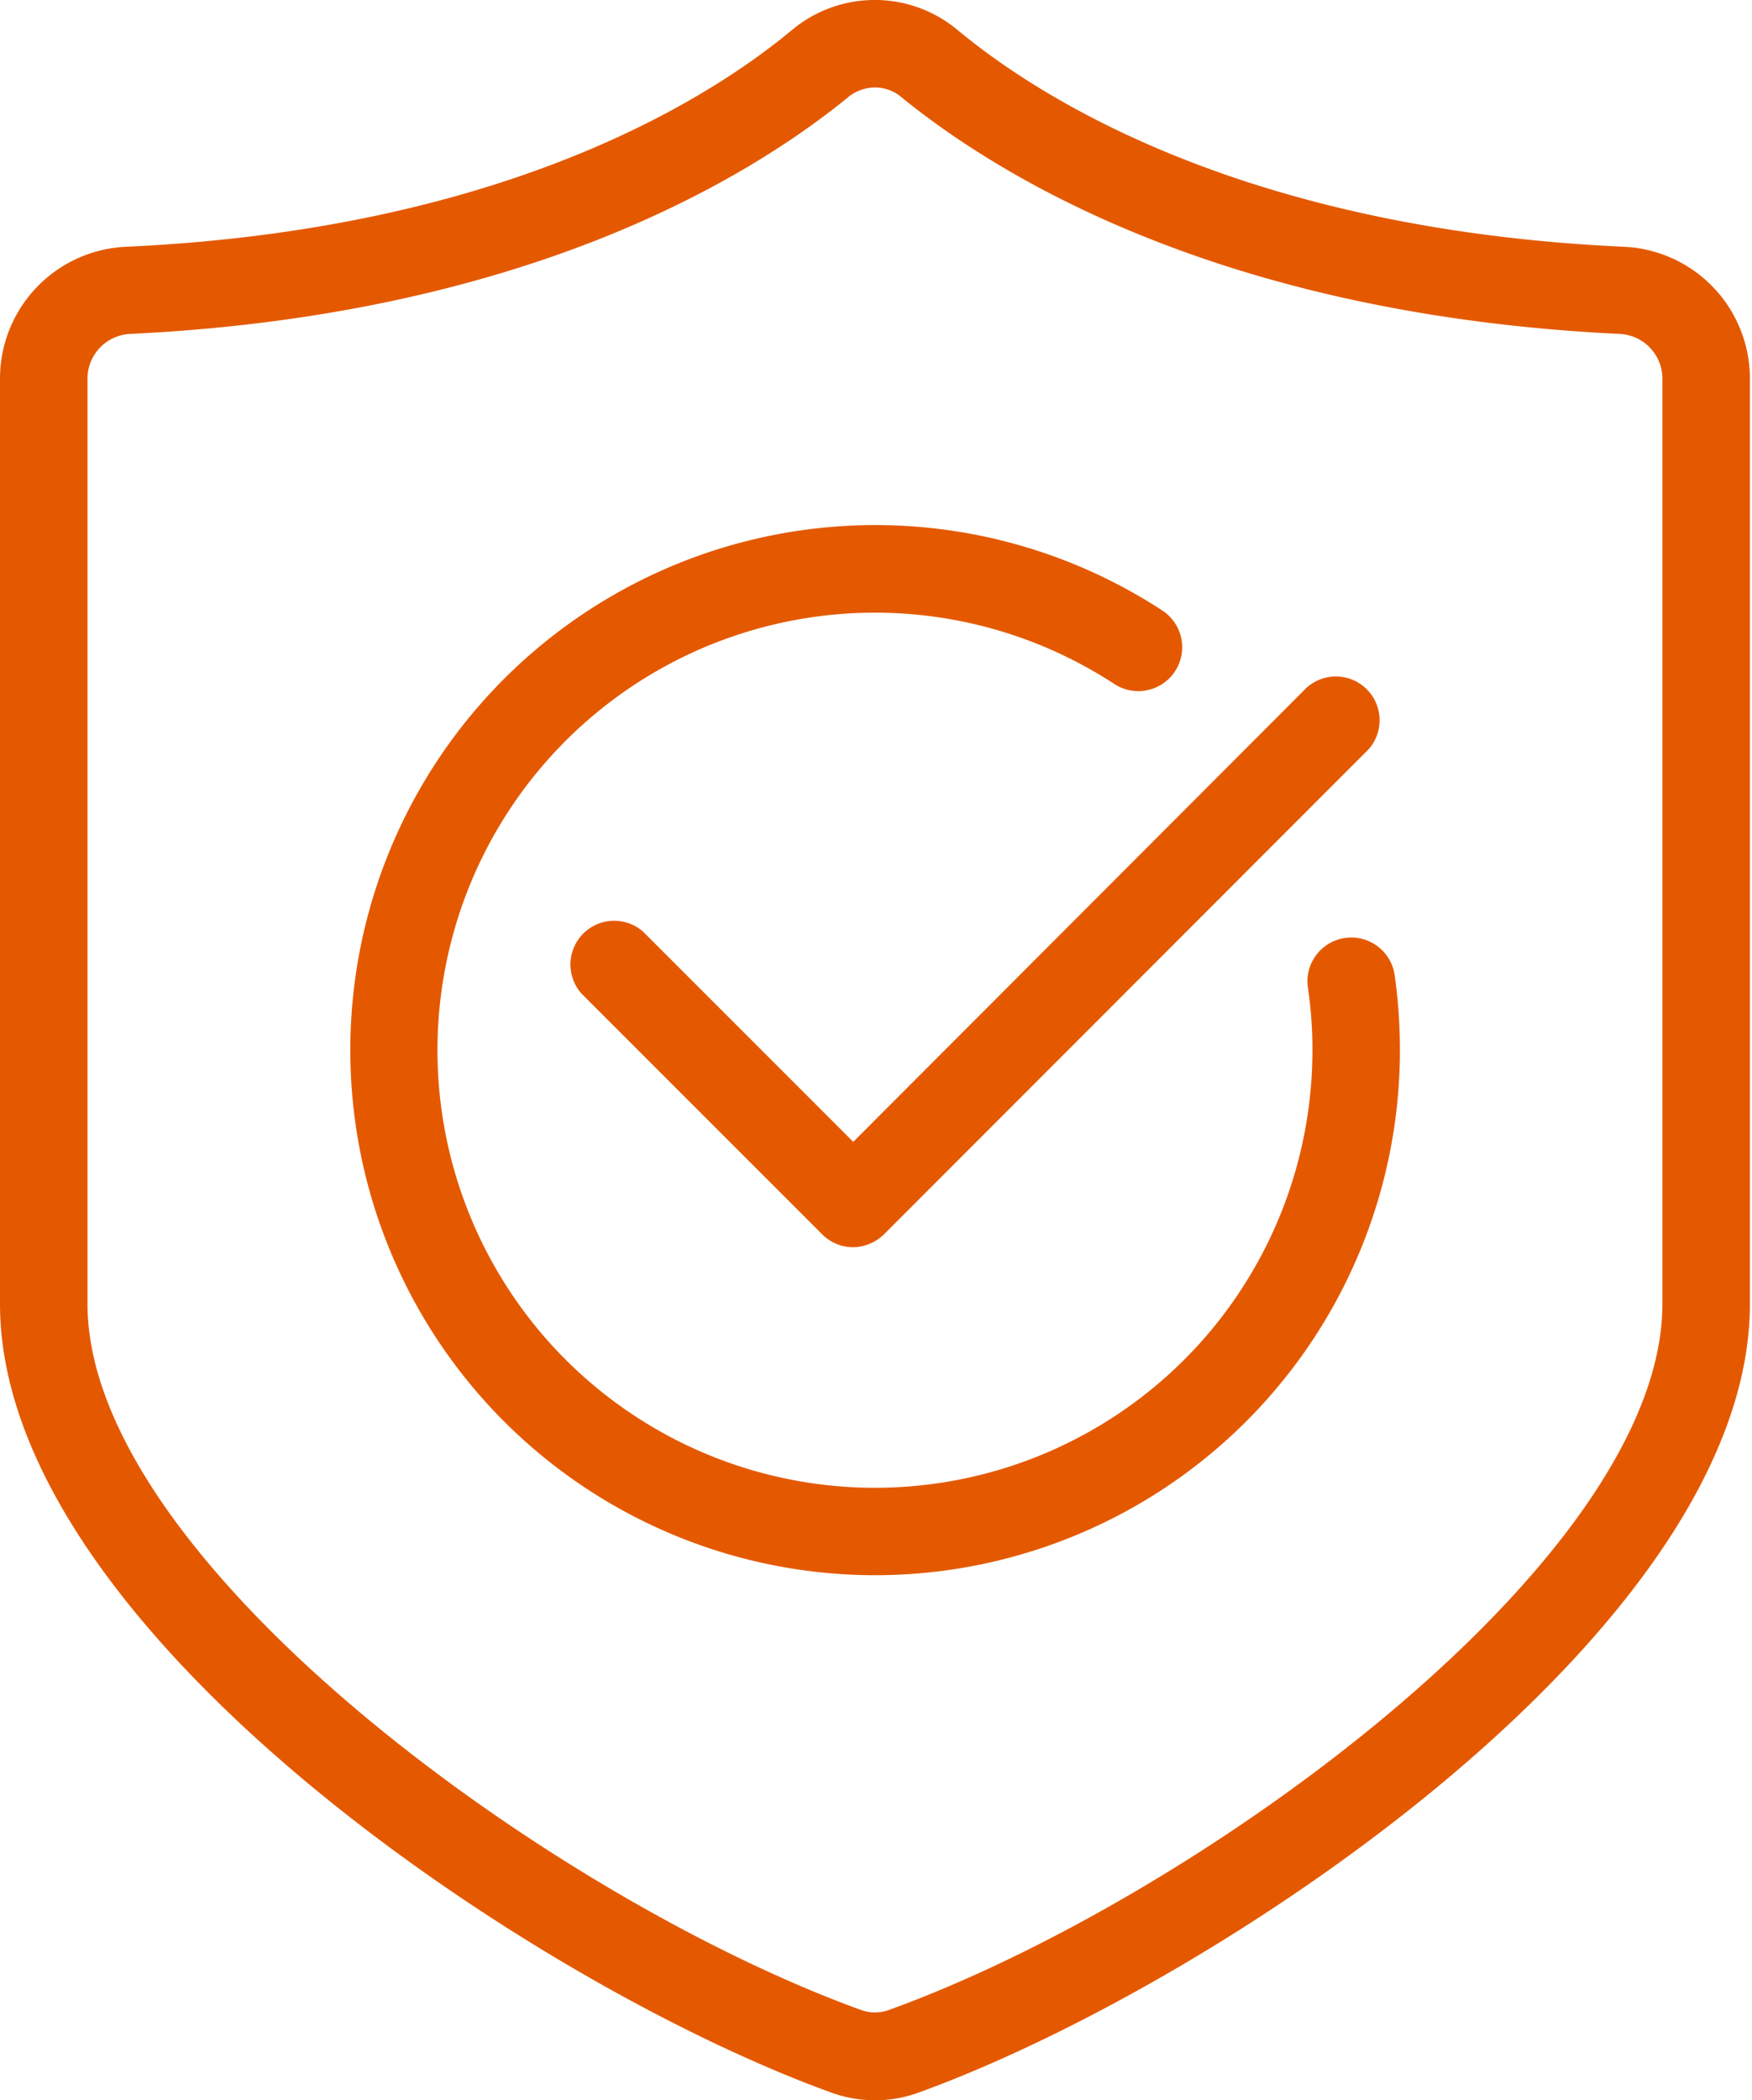
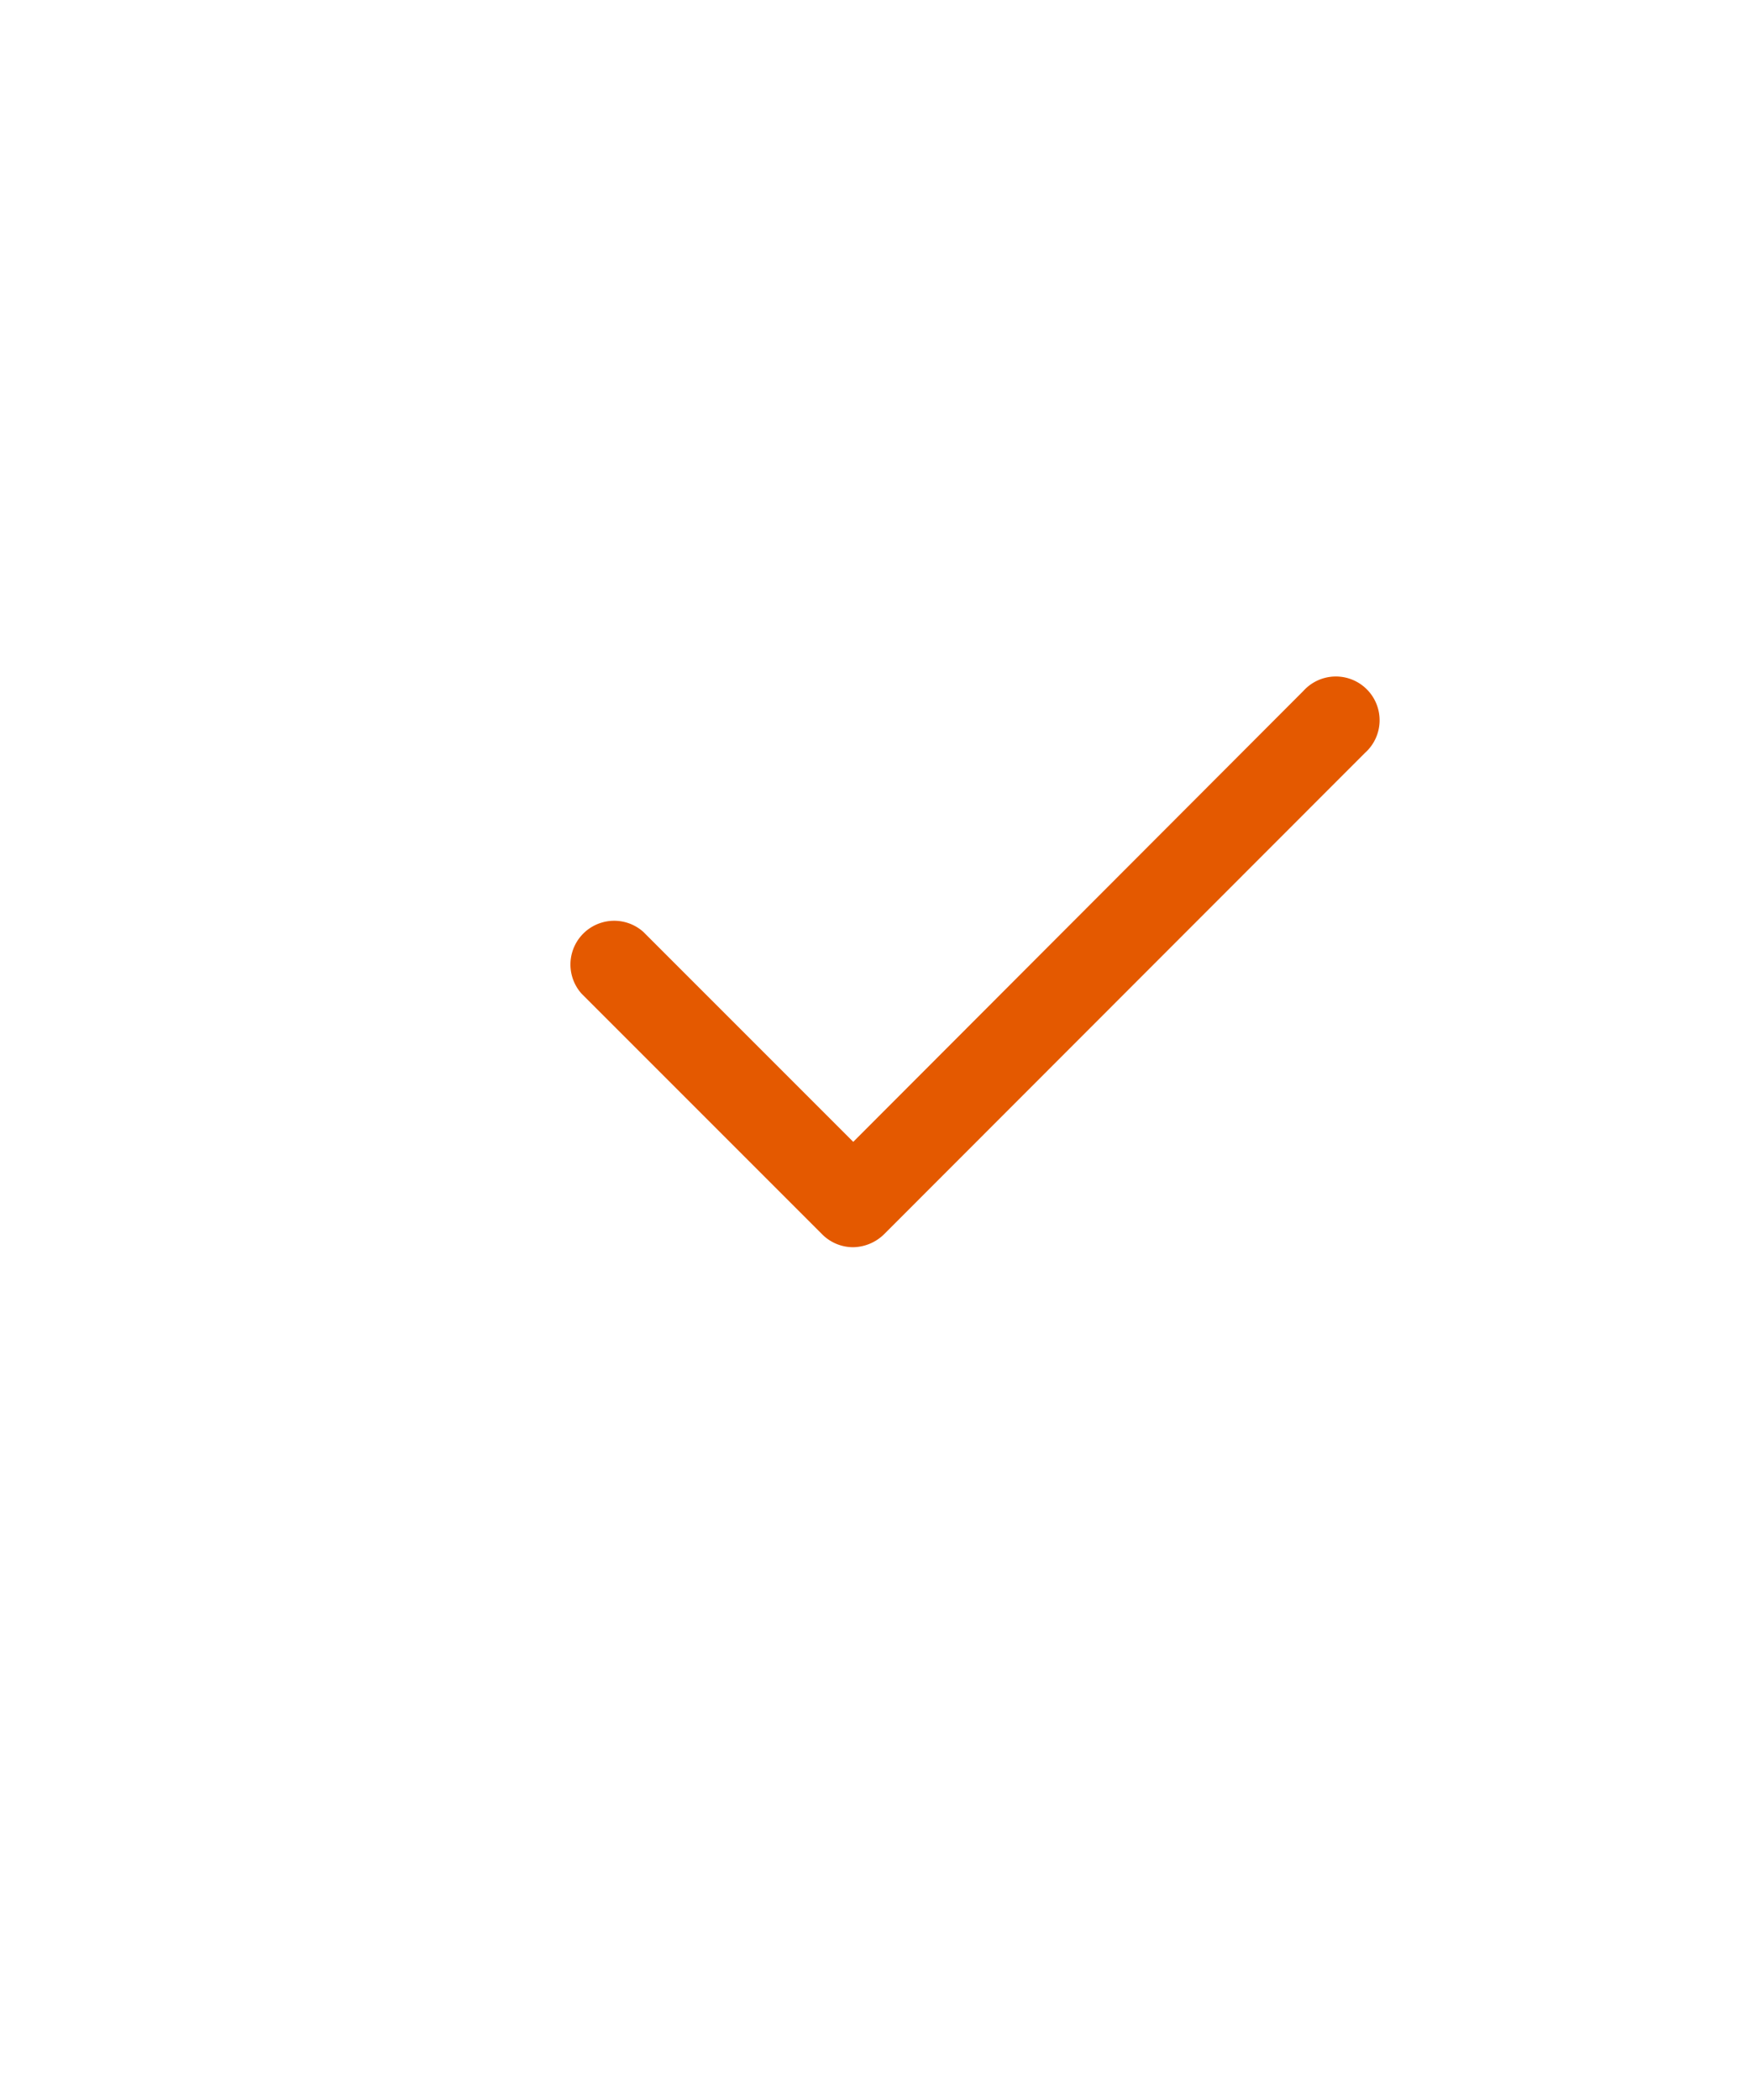
<svg xmlns="http://www.w3.org/2000/svg" id="Layer_1" data-name="Layer 1" width="50.06" height="60" viewBox="0 0 50.06 60">
  <defs>
    <style>.cls-1{fill:#e45900;}</style>
  </defs>
-   <path class="cls-1" d="M25,60a3.64,3.64,0,0,1-1.22-.21C15.24,56.71,0,46.55,0,37.25V10.83A3.77,3.77,0,0,1,3.59,7.05C14.14,6.57,20.06,3,22.65.84a3.69,3.69,0,0,1,4.69,0C29.93,3,35.86,6.57,46.41,7.05A3.77,3.77,0,0,1,50,10.83V37.25c0,9.3-15.25,19.46-23.78,22.54A3.64,3.64,0,0,1,25,60ZM25,2.5a1.2,1.2,0,0,0-.77.28C21.4,5.09,15,9,3.71,9.54A1.28,1.28,0,0,0,2.5,10.83V37.25c0,7.34,13.32,17,22.13,20.18h0a1.17,1.17,0,0,0,.74,0C34.18,54.26,47.5,44.59,47.5,37.25V10.83a1.28,1.28,0,0,0-1.21-1.29C35,9,28.6,5.09,25.76,2.78A1.15,1.15,0,0,0,25,2.5Z" />
-   <path class="cls-1" d="M25,45a15,15,0,1,1,8.21-27.56,1.25,1.25,0,0,1-1.37,2.1A12.5,12.5,0,1,0,37.5,30a11.88,11.88,0,0,0-.13-1.79,1.25,1.25,0,0,1,2.48-.35A15.18,15.18,0,0,1,40,30,15,15,0,0,1,25,45Z" />
  <path class="cls-1" d="M24.37,35.63a1.25,1.25,0,0,1-.88-.37l-6.87-6.87a1.25,1.25,0,0,1,1.76-1.77l6,6L37.24,19.74A1.25,1.25,0,1,1,39,21.51L25.26,35.26A1.29,1.29,0,0,1,24.37,35.63Z" />
</svg>